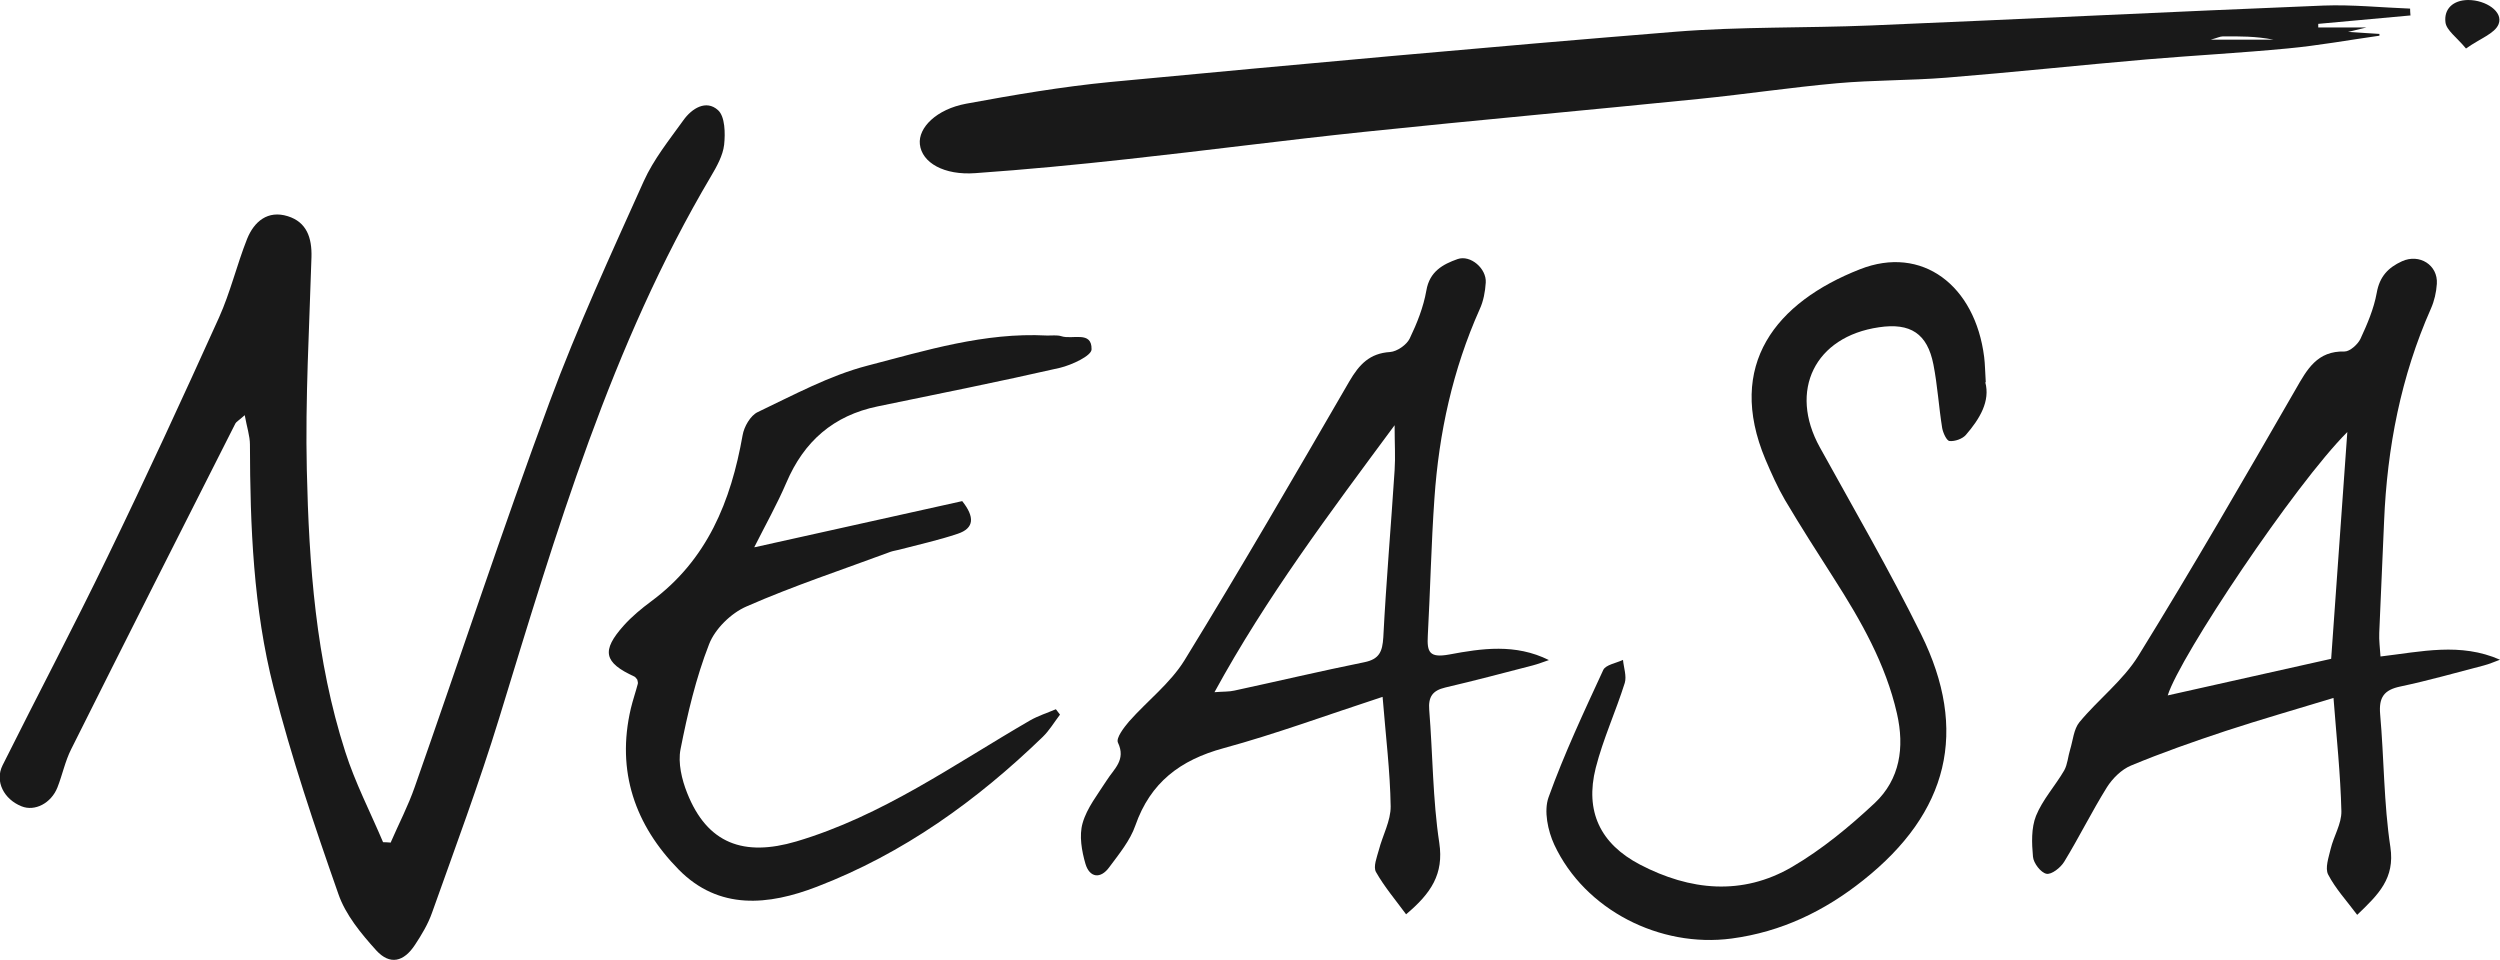
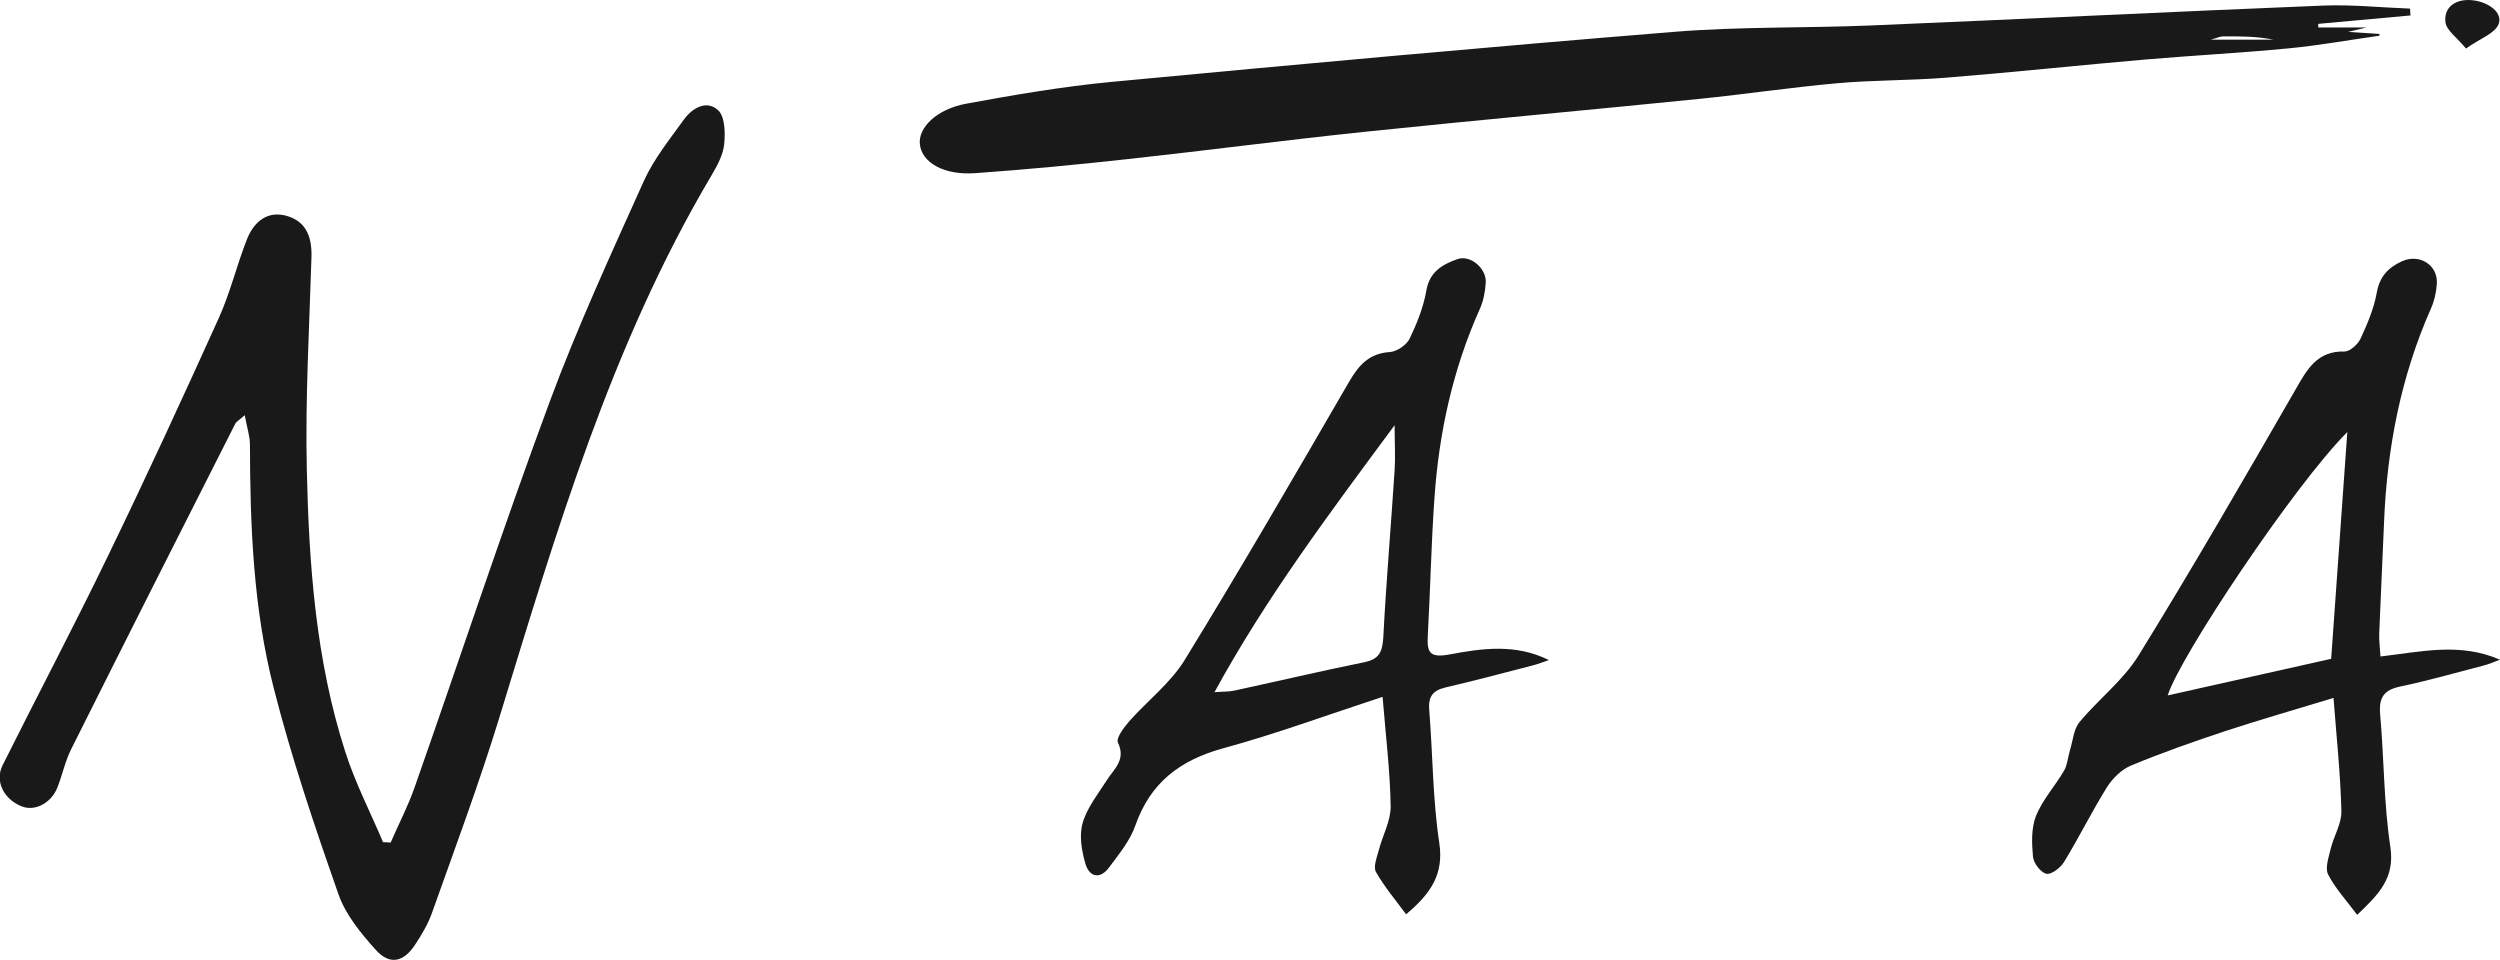
<svg xmlns="http://www.w3.org/2000/svg" id="Layer_2" data-name="Layer 2" viewBox="0 0 139.34 53.5">
  <defs>
    <style>
      .cls-1 {
        fill: #191919;
        stroke-width: 0px;
      }
    </style>
  </defs>
  <g id="Layer_1-2" data-name="Layer 1">
    <path class="cls-1" d="M21.77,46.97c.45-1.04.98-2.05,1.35-3.12,2.51-7.14,4.88-14.34,7.51-21.44,1.55-4.18,3.42-8.24,5.25-12.31.55-1.22,1.42-2.3,2.21-3.4.47-.66,1.27-1.16,1.93-.56.39.35.41,1.28.34,1.93-.07.6-.41,1.21-.73,1.75-5.58,9.43-8.63,19.84-11.81,30.21-1.12,3.65-2.46,7.24-3.74,10.84-.22.63-.58,1.23-.95,1.79-.63.96-1.4,1.14-2.16.31-.84-.93-1.71-1.98-2.11-3.14-1.33-3.79-2.62-7.61-3.61-11.5-1.13-4.42-1.31-8.99-1.32-13.55,0-.48-.17-.97-.29-1.64-.35.31-.47.37-.52.46-3.06,6.04-6.12,12.09-9.15,18.15-.34.67-.49,1.43-.77,2.14-.35.88-1.26,1.35-2,1.05-.98-.39-1.5-1.39-1.06-2.28,1.94-3.89,3.97-7.73,5.86-11.64,2.14-4.41,4.19-8.86,6.21-13.33.63-1.4.99-2.93,1.56-4.37.39-.97,1.15-1.62,2.27-1.27,1.06.33,1.35,1.21,1.32,2.28-.12,3.95-.35,7.9-.26,11.85.12,5.31.5,10.61,2.14,15.71.55,1.73,1.4,3.37,2.11,5.05.13,0,.27.01.4.02Z" />
    <path class="cls-1" d="M134.36.86c-1.72.16-3.43.31-5.15.47,0,.07,0,.13,0,.2h2.69c-.5.12-.71.17-1.03.25.67.04,1.21.08,1.75.11,0,.03,0,.06,0,.1-1.7.24-3.4.55-5.11.71-2.61.25-5.24.39-7.85.61-3.73.32-7.45.72-11.19,1.02-2.02.16-4.06.13-6.08.31-2.56.23-5.1.61-7.66.87-6.23.63-12.47,1.19-18.7,1.84-4.4.46-8.79,1.04-13.2,1.52-2.81.31-5.63.58-8.46.78-1.75.13-2.99-.58-3.1-1.61-.1-.92.92-1.95,2.58-2.26,2.66-.49,5.35-.95,8.04-1.21,10.49-.99,20.98-1.95,31.48-2.8,3.62-.29,7.26-.2,10.89-.35,8.42-.35,16.83-.77,25.25-1.11,1.6-.06,3.21.11,4.82.17,0,.12.01.25.02.37ZM123.21,2.21h3.5c-.96-.19-1.9-.19-2.83-.18-.14,0-.29.08-.66.18Z" />
    <path class="cls-1" d="M132.68,36.59c2.29-.27,4.45-.79,6.66.18-.3.11-.59.24-.9.32-1.54.4-3.08.84-4.64,1.17-.93.19-1.22.61-1.14,1.55.22,2.46.2,4.96.57,7.4.26,1.75-.66,2.64-1.85,3.78-.59-.79-1.21-1.46-1.62-2.25-.18-.36.03-.95.14-1.42.17-.71.61-1.4.6-2.1-.05-2.06-.27-4.11-.44-6.32-2.14.65-4.09,1.21-6.01,1.84-1.78.59-3.55,1.21-5.28,1.93-.53.22-1.03.72-1.34,1.21-.84,1.35-1.55,2.79-2.38,4.15-.2.33-.71.73-.99.67-.31-.06-.72-.59-.75-.95-.07-.76-.1-1.6.17-2.28.37-.91,1.07-1.67,1.57-2.53.19-.34.21-.77.33-1.16.16-.52.2-1.14.52-1.53,1.05-1.27,2.44-2.33,3.29-3.71,3.02-4.89,5.89-9.86,8.76-14.84.64-1.12,1.2-2.15,2.73-2.11.29,0,.73-.39.88-.7.38-.82.75-1.68.91-2.57.16-.91.64-1.41,1.41-1.76.97-.44,2.01.21,1.94,1.26-.03.47-.14.95-.33,1.38-1.67,3.77-2.44,7.74-2.61,11.85-.08,2.07-.19,4.15-.27,6.22-.02.42.04.84.07,1.32ZM130.83,24.08c-2.93,2.93-9.33,12.5-10.01,14.68,3.14-.7,6.15-1.38,9.11-2.04.31-4.33.6-8.48.9-12.64Z" />
    <path class="cls-1" d="M77.06,38.84c-3.12,1.02-5.96,2.07-8.86,2.86-2.42.66-4.08,1.91-4.92,4.31-.29.84-.91,1.59-1.45,2.32-.49.68-1.1.59-1.33-.18-.21-.72-.36-1.58-.16-2.27.24-.85.85-1.61,1.34-2.38.41-.65,1.09-1.14.63-2.11-.12-.25.33-.84.62-1.18,1.02-1.15,2.3-2.13,3.09-3.41,3.15-5.13,6.17-10.34,9.19-15.55.55-.94,1.13-1.56,2.27-1.63.39-.03.92-.4,1.09-.75.41-.85.77-1.76.93-2.68.18-1.06.92-1.46,1.74-1.75.72-.25,1.62.53,1.57,1.31-.03.5-.13,1.04-.34,1.49-1.5,3.36-2.27,6.89-2.52,10.53-.18,2.55-.23,5.11-.37,7.66-.05.92.09,1.25,1.19,1.05,1.82-.34,3.69-.62,5.56.31-.3.1-.6.22-.91.3-1.62.42-3.24.85-4.87,1.23-.71.17-.95.52-.89,1.26.2,2.47.19,4.96.56,7.4.26,1.74-.46,2.81-1.85,3.98-.58-.79-1.21-1.53-1.68-2.36-.16-.29.05-.82.16-1.22.21-.82.67-1.63.66-2.44-.03-1.94-.27-3.88-.45-6.1ZM67.69,38.58c.5-.04.81-.02,1.11-.09,2.41-.52,4.82-1.09,7.24-1.58.84-.17,1.01-.59,1.06-1.39.16-3.11.43-6.21.63-9.31.05-.73,0-1.48,0-2.51-3.63,4.91-7.14,9.57-10.04,14.88Z" />
-     <path class="cls-1" d="M110.65,21.3c.29,1.06-.31,2.05-1.08,2.94-.19.22-.61.37-.91.34-.16-.01-.36-.45-.41-.72-.19-1.18-.26-2.38-.49-3.55-.34-1.72-1.28-2.33-3.03-2.07-3.58.52-5.05,3.53-3.3,6.69,1.91,3.46,3.89,6.87,5.64,10.41,2.67,5.4,1.53,9.95-3.22,13.72-2.16,1.72-4.56,2.88-7.34,3.25-3.99.53-8.18-1.59-9.88-5.23-.36-.78-.59-1.88-.32-2.64.87-2.42,1.97-4.76,3.05-7.1.14-.29.72-.38,1.1-.56.04.43.21.9.1,1.28-.5,1.59-1.21,3.13-1.62,4.74-.61,2.42.25,4.23,2.47,5.39,2.78,1.45,5.69,1.75,8.47.13,1.66-.97,3.2-2.24,4.61-3.56,1.41-1.33,1.67-3.1,1.24-4.99-.63-2.77-2.01-5.18-3.52-7.54-.92-1.44-1.85-2.89-2.72-4.36-.42-.72-.76-1.49-1.09-2.26-2.22-5.29.6-8.77,5.26-10.6,3.47-1.37,6.43.9,6.93,4.89.05.4.05.8.09,1.41Z" />
-     <path class="cls-1" d="M42.07,30.5c4.06-.9,7.85-1.75,11.56-2.57.7.88.68,1.51-.25,1.82-1.07.36-2.17.6-3.27.89-.15.04-.31.06-.46.11-2.69,1-5.42,1.9-8.04,3.05-.86.37-1.76,1.25-2.09,2.11-.73,1.87-1.2,3.87-1.59,5.85-.15.76.07,1.69.37,2.44,1.12,2.83,3.16,3.56,6.08,2.7,4.79-1.42,8.79-4.29,13.02-6.74.45-.26.96-.42,1.45-.63.08.1.15.2.23.3-.32.42-.59.88-.96,1.24-3.68,3.56-7.77,6.5-12.58,8.35-2.72,1.05-5.47,1.32-7.71-.95-2.43-2.47-3.49-5.48-2.67-8.98.11-.46.27-.92.39-1.38.02-.07-.02-.15-.03-.23-.05-.06-.1-.14-.16-.17-1.7-.78-1.86-1.43-.59-2.85.45-.5.98-.94,1.52-1.34,3.13-2.31,4.45-5.58,5.1-9.26.08-.48.44-1.1.84-1.29,2-.95,4-2.04,6.12-2.59,3.26-.85,6.53-1.86,9.98-1.68.28.01.58-.04.83.04.61.2,1.7-.32,1.68.73,0,.36-1.1.87-1.76,1.03-3.37.77-6.77,1.45-10.16,2.15-2.47.51-4.11,1.95-5.09,4.25-.51,1.19-1.15,2.33-1.79,3.6Z" />
    <path class="cls-1" d="M137.45,2.71c-.52-.63-1.1-1.02-1.15-1.47-.09-.74.42-1.23,1.26-1.24,1,0,1.98.66,1.7,1.35-.21.52-1.02.79-1.81,1.35Z" />
  </g>
</svg>